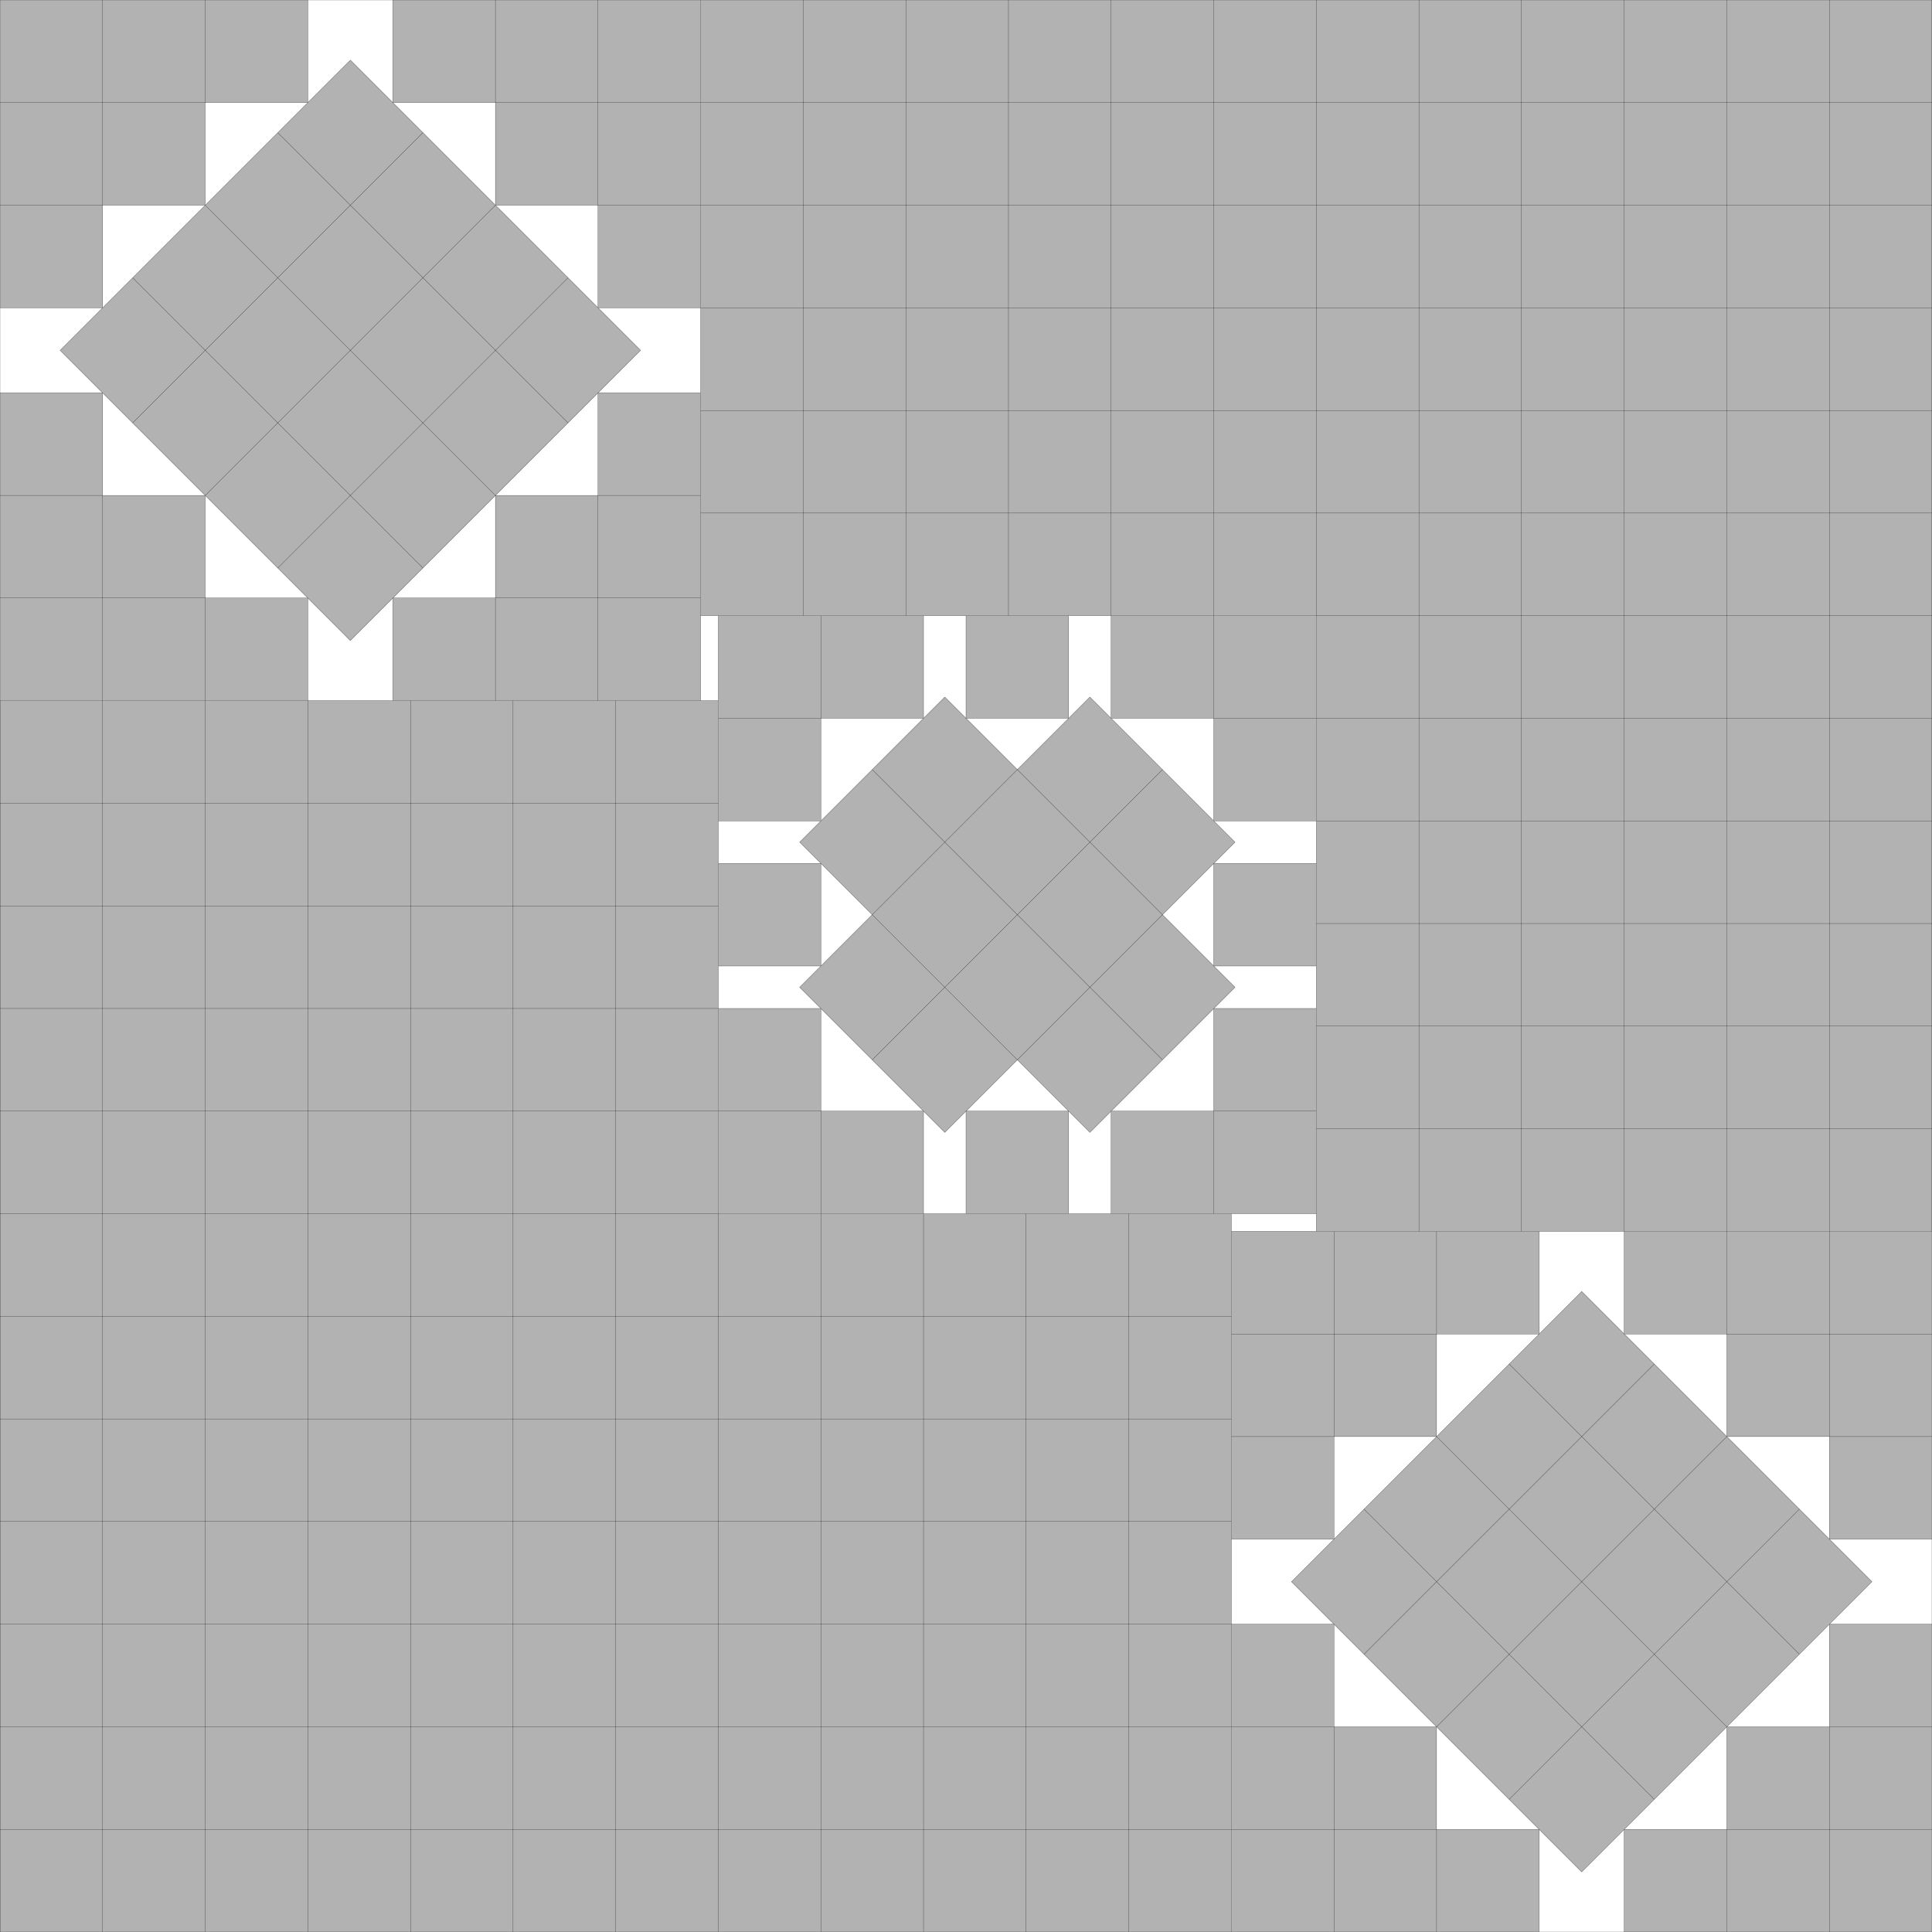
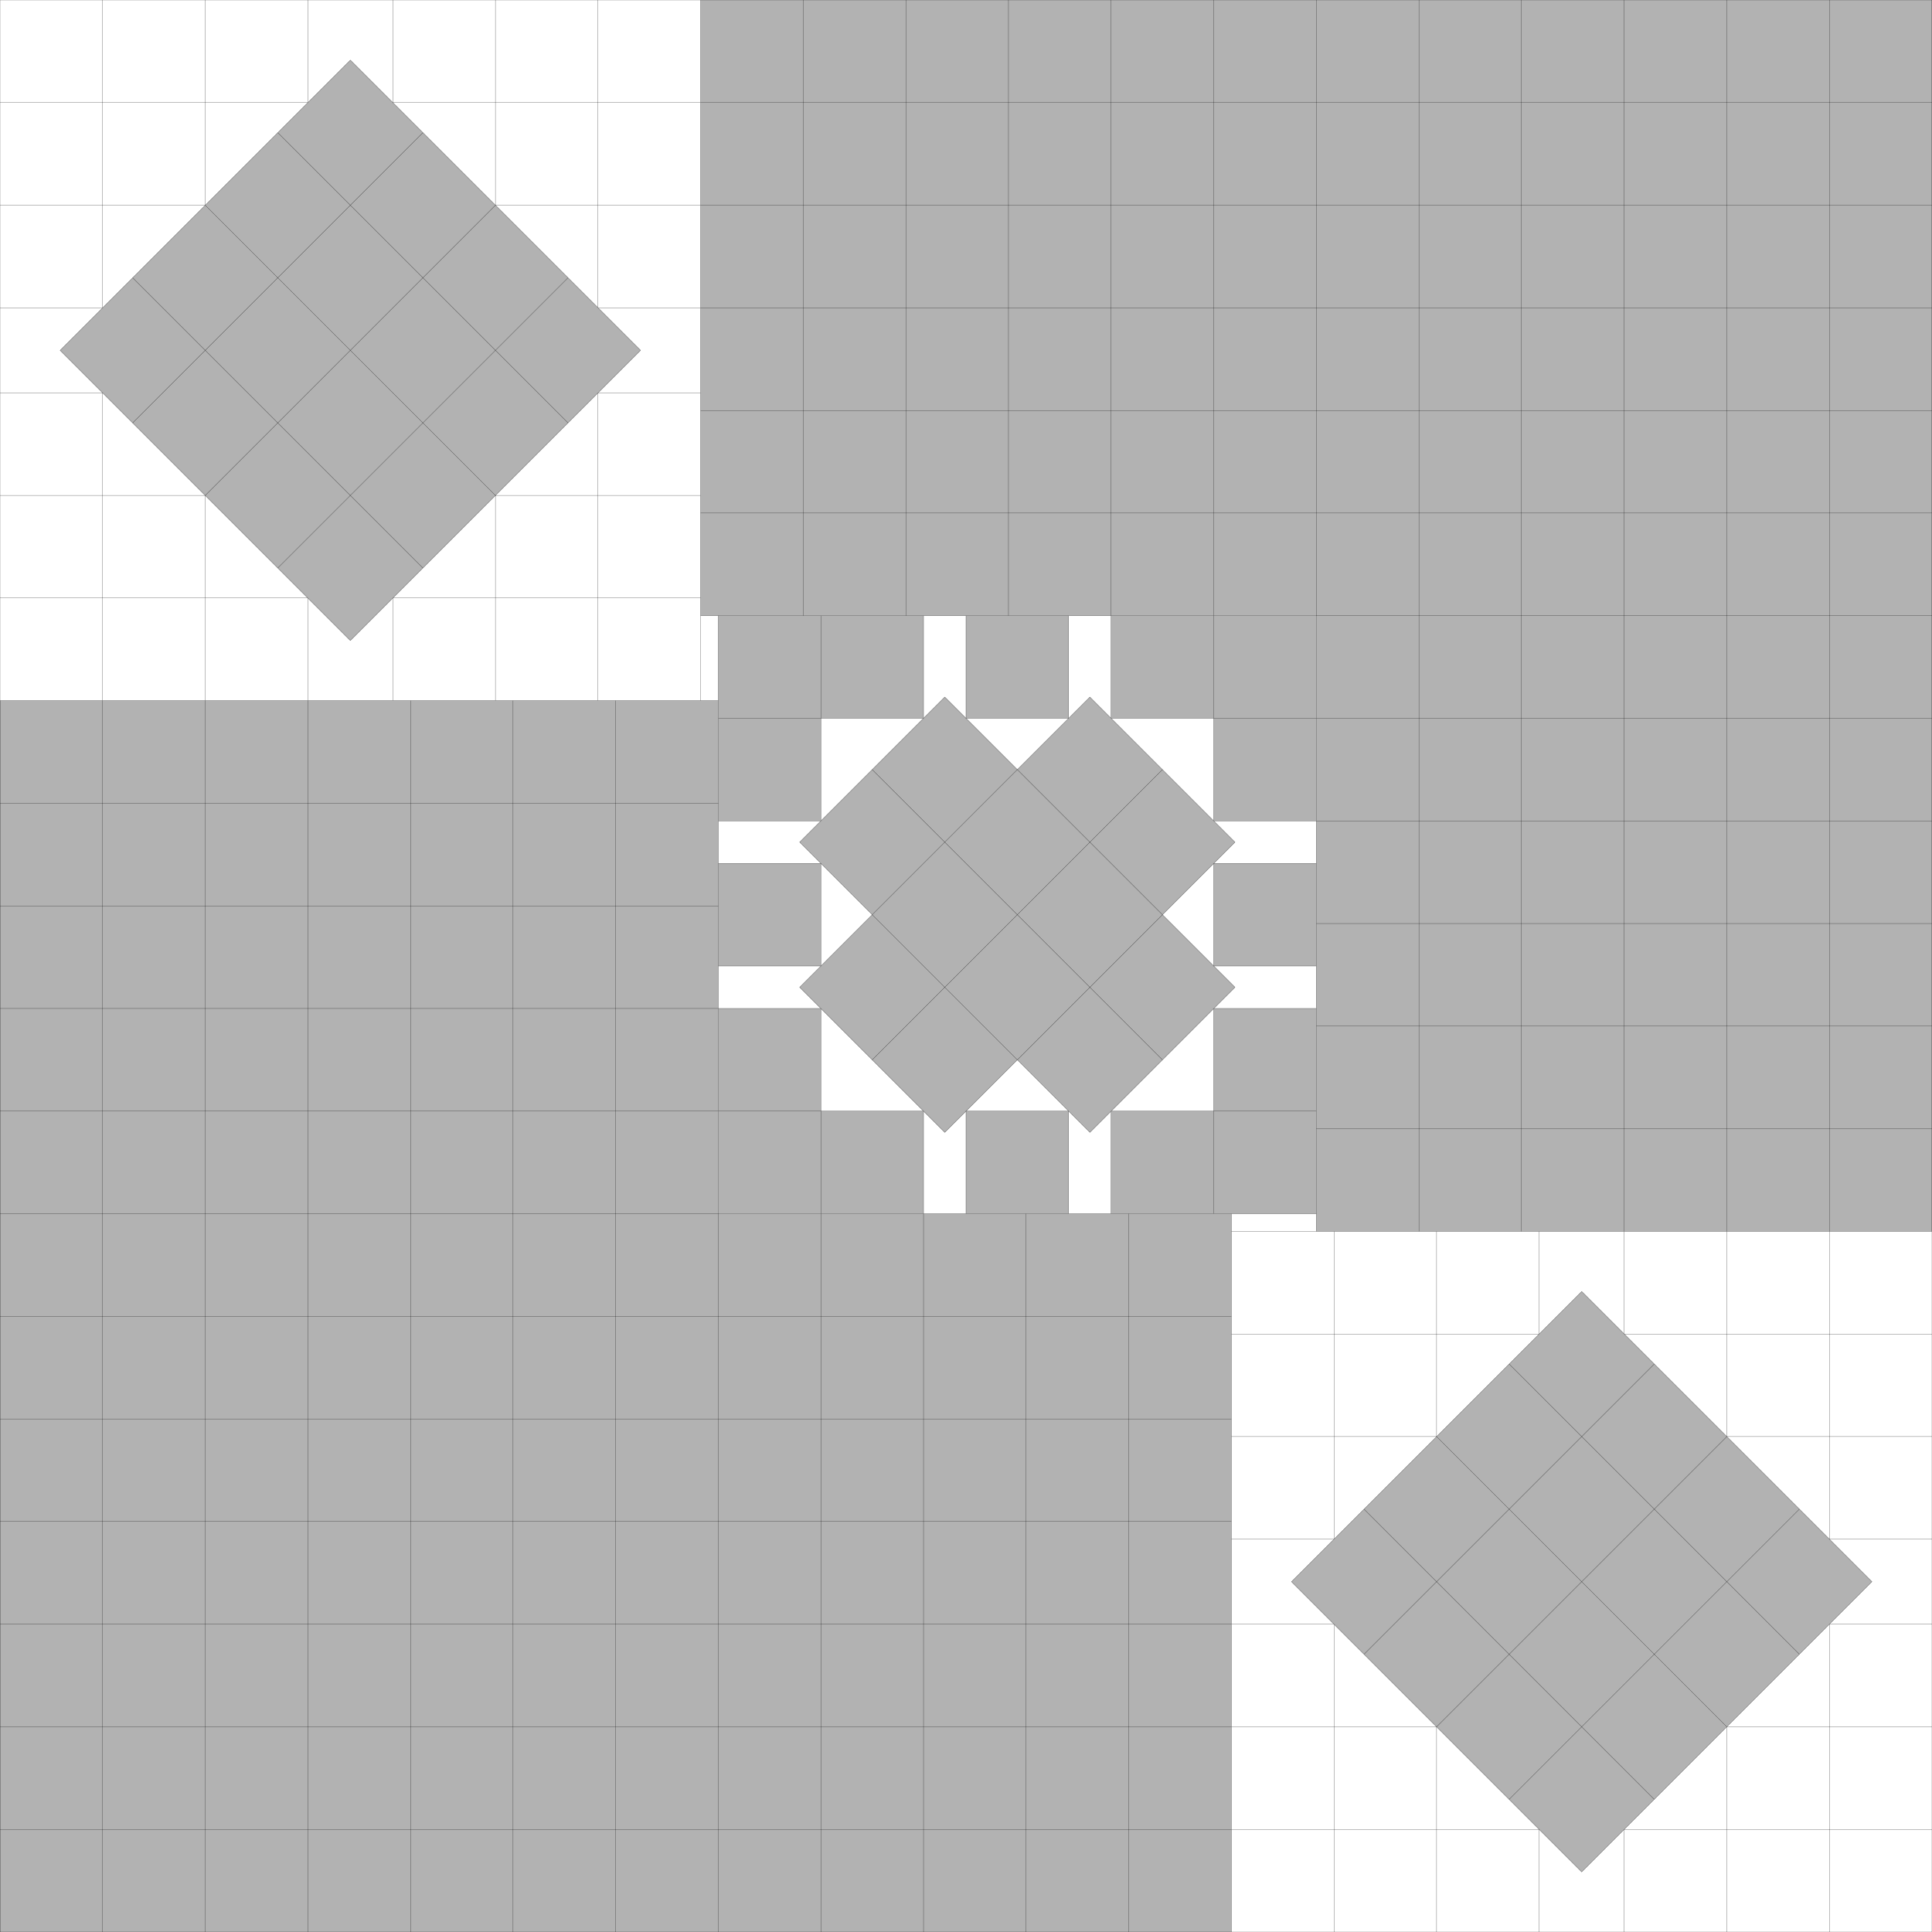
<svg xmlns="http://www.w3.org/2000/svg" xmlns:xlink="http://www.w3.org/1999/xlink" width="100%" height="100%" viewBox="0 0 18.828 18.828" style="fill:#B2B2B2; stroke:black; stroke-width:0.002" id="svg">
  <rect x="0" y="0" width="18.828" height="18.828" fill="#808080" stroke="none" />
  <script xlink:href="svgDisp.js" />
  <defs>
    <rect width="18.828" height="18.828" id="outer" />
  </defs>
  <use xlink:href="#outer" style="fill:white; stroke:none" />
  <g id="s40">
    <g id="side2">
-       <path style="stroke:none" d="M3,0 V1 H2 V2 H1 V3 H0 V0" />
      <path style="fill:none" d="M0,1 H3 V0                                          M0,2 H2 V0                                          M0,3 H1 V0" />
    </g>
    <use xlink:href="#side2" transform="translate(6.828     ) scale(-1  1)" />
    <use xlink:href="#side2" transform="translate(6.828 6.828) scale(-1 -1)" />
    <use xlink:href="#side2" transform="translate(0    6.828) scale( 1 -1)" />
    <g transform="translate(2 2) rotate(45) translate(0 -2)">
      <rect width="4" height="4" />
      <path style="fill:none" d="M0,1 H4 M1,0 V4                                        M0,2 H4 M2,0 V4                                        M0,3 H4 M3,0 V4" />
    </g>
  </g>
  <g id="s28" transform="translate(7 6)">
    <g id="side1">
      <path style="stroke:none" d="M2,0 V1 H1 V2 H0 V0" />
      <path style="fill:none" d="M2,0 V1 H0                                          M1,0 V2 H0" />
    </g>
    <use xlink:href="#side1" transform="translate(5.828     ) scale(-1  1)" />
    <use xlink:href="#side1" transform="translate(0    5.828) scale( 1 -1)" />
    <use xlink:href="#side1" transform="translate(5.828 5.828) scale(-1 -1)" />
    <g transform="translate(1.5 1.5) rotate(45) translate(0 -2)">
      <path d="M1,0 H3 V1 H4 V3 H3 V4 H1 V3 H0 V1 H1 Z" />
      <path style="fill:none" d="M1,1 H3 V3 H1 Z                                        M0,2 H4                                        M2,0 V4" />
    </g>
    <g id="pair">
      <g transform="scale(.5) translate(0 5.828) translate(0 -1) scale(2)" id="one">
        <rect style="stroke:none" width="1" height="1" />
        <path style="fill:none" d="M0,0 H1 V1 H0" />
      </g>
      <use xlink:href="#one" transform="translate(5.828) scale(-1 1)" />
    </g>
    <use xlink:href="#pair" transform="translate(5.828) rotate(90)" />
  </g>
  <use xlink:href="#s40" transform="translate(12 12)" />
  <g transform="translate(18.828  ) scale(-1 1)">
    <path d="M12,0 V6 H6 V12 H0 V0" />
    <path style="fill:none" d="M11,0 V 6 M0,11 H 6                                    M10,0 V 6 M0,10 H 6                                    M 9,0 V 6 M0, 9 H 6                                    M 8,0 V 6 M0, 8 H 6                                    M 7,0 V 6 M0, 7 H 6                                    M 6,0 V 6 H0                                    M 5,0 V12 M0, 5 H12                                    M 4,0 V12 M0, 4 H12                                    M 3,0 V12 M0, 3 H12                                    M 2,0 V12 M0, 2 H12                                    M 1,0 V12 M0, 1 H12                                    M11.828,6 V6.828                                    M12    ,6 V6.828                                    M6,11.828 H6.828                                    M6,12     H6.828" />
  </g>
  <g transform="translate(0 18.828) scale(1 -1)">
    <path d="M12,0 V7 H7 V12 H0 V0" />
    <path style="fill:none" d="M11,0 V 7 M0,11 H 7                                    M10,0 V 7 M0,10 H 7                                    M 9,0 V 7 M0, 9 H 7                                    M 8,0 V 7 M0, 8 H 7                                    M 7,0 V 7 H0                                    M 6,0 V12 M0, 6 H12                                    M 5,0 V12 M0, 5 H12                                    M 4,0 V12 M0, 4 H12                                    M 3,0 V12 M0, 3 H12                                    M 2,0 V12 M0, 2 H12                                    M 1,0 V12 M0, 1 H12" />
  </g>
  <use xlink:href="#outer" style="fill:none" />
</svg>